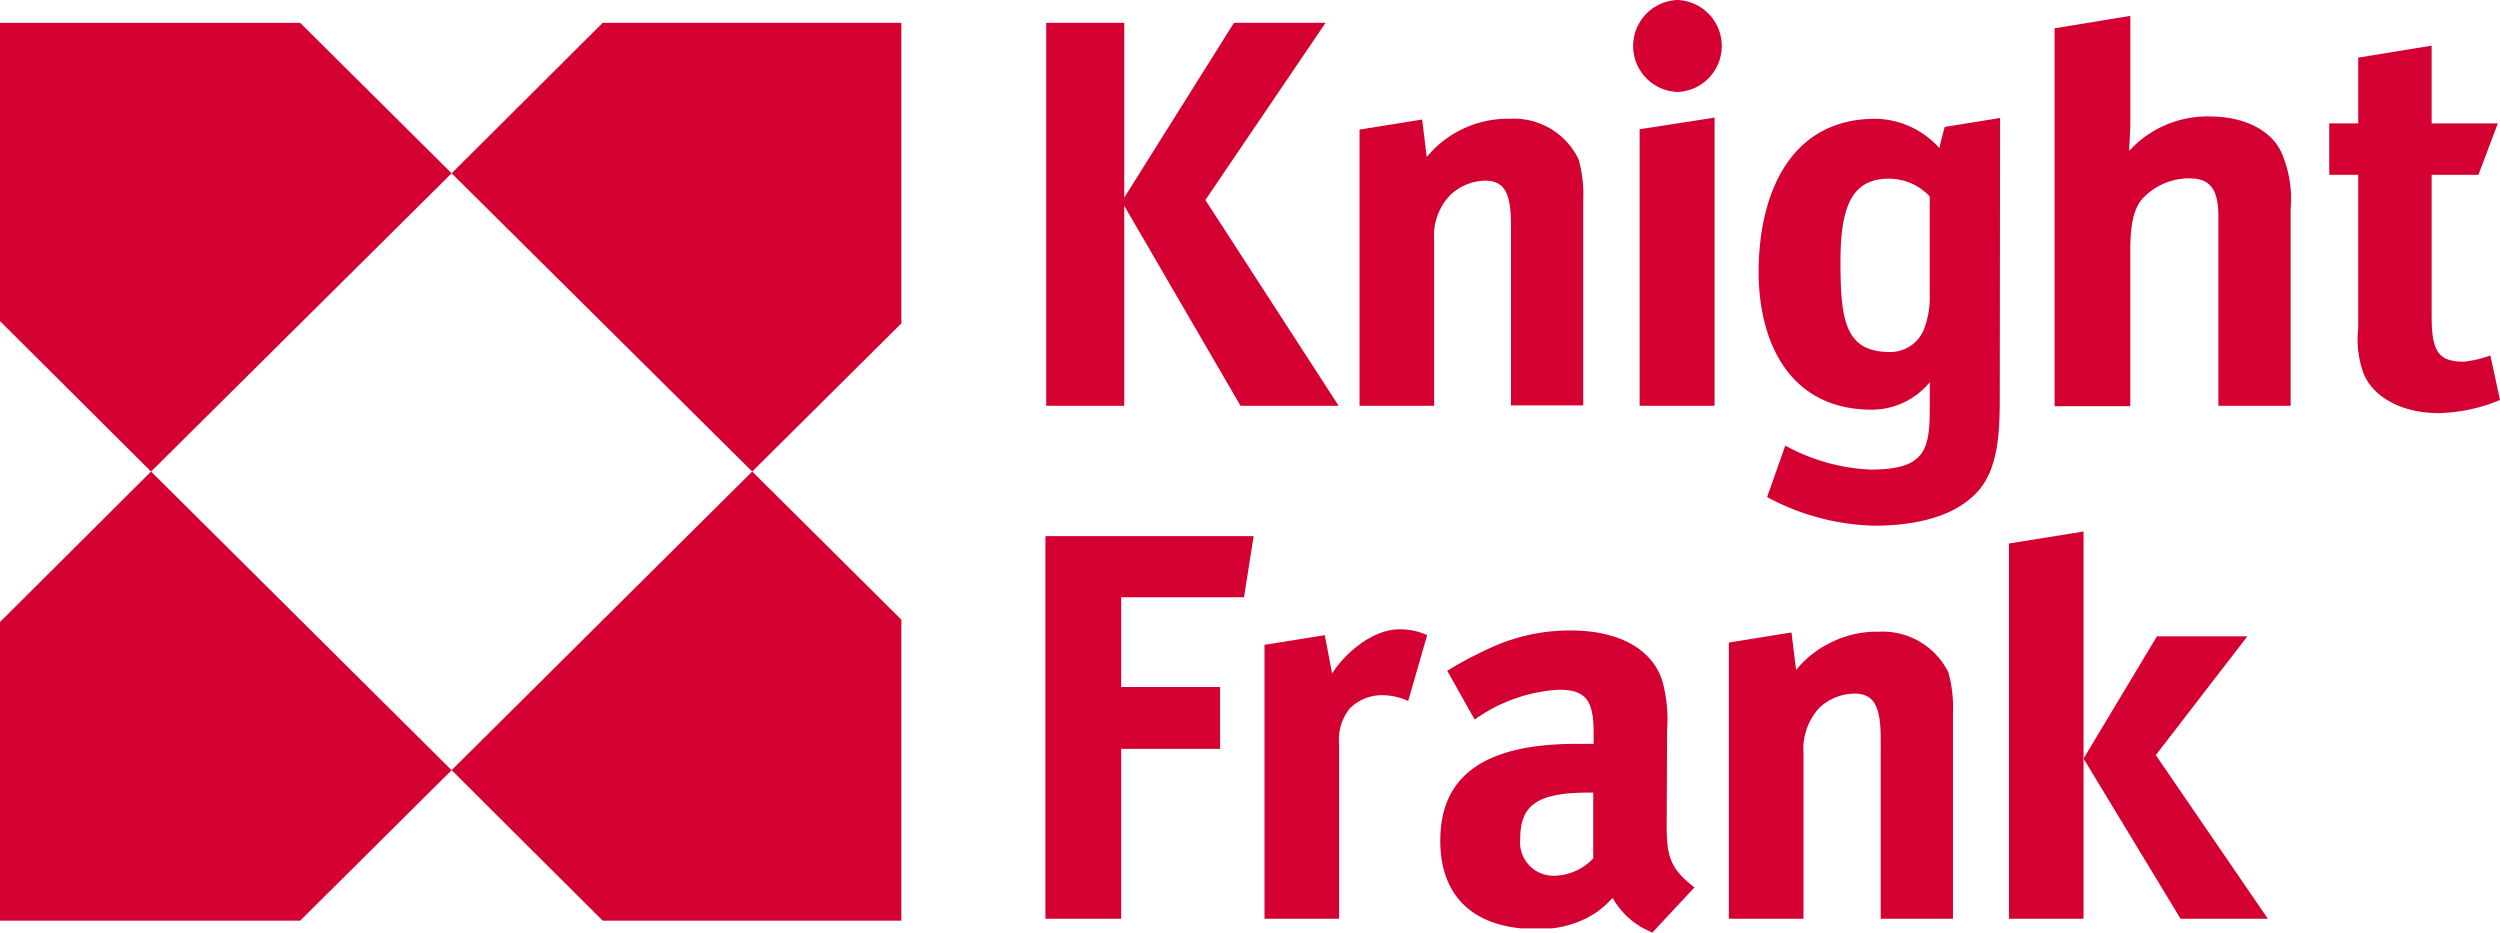
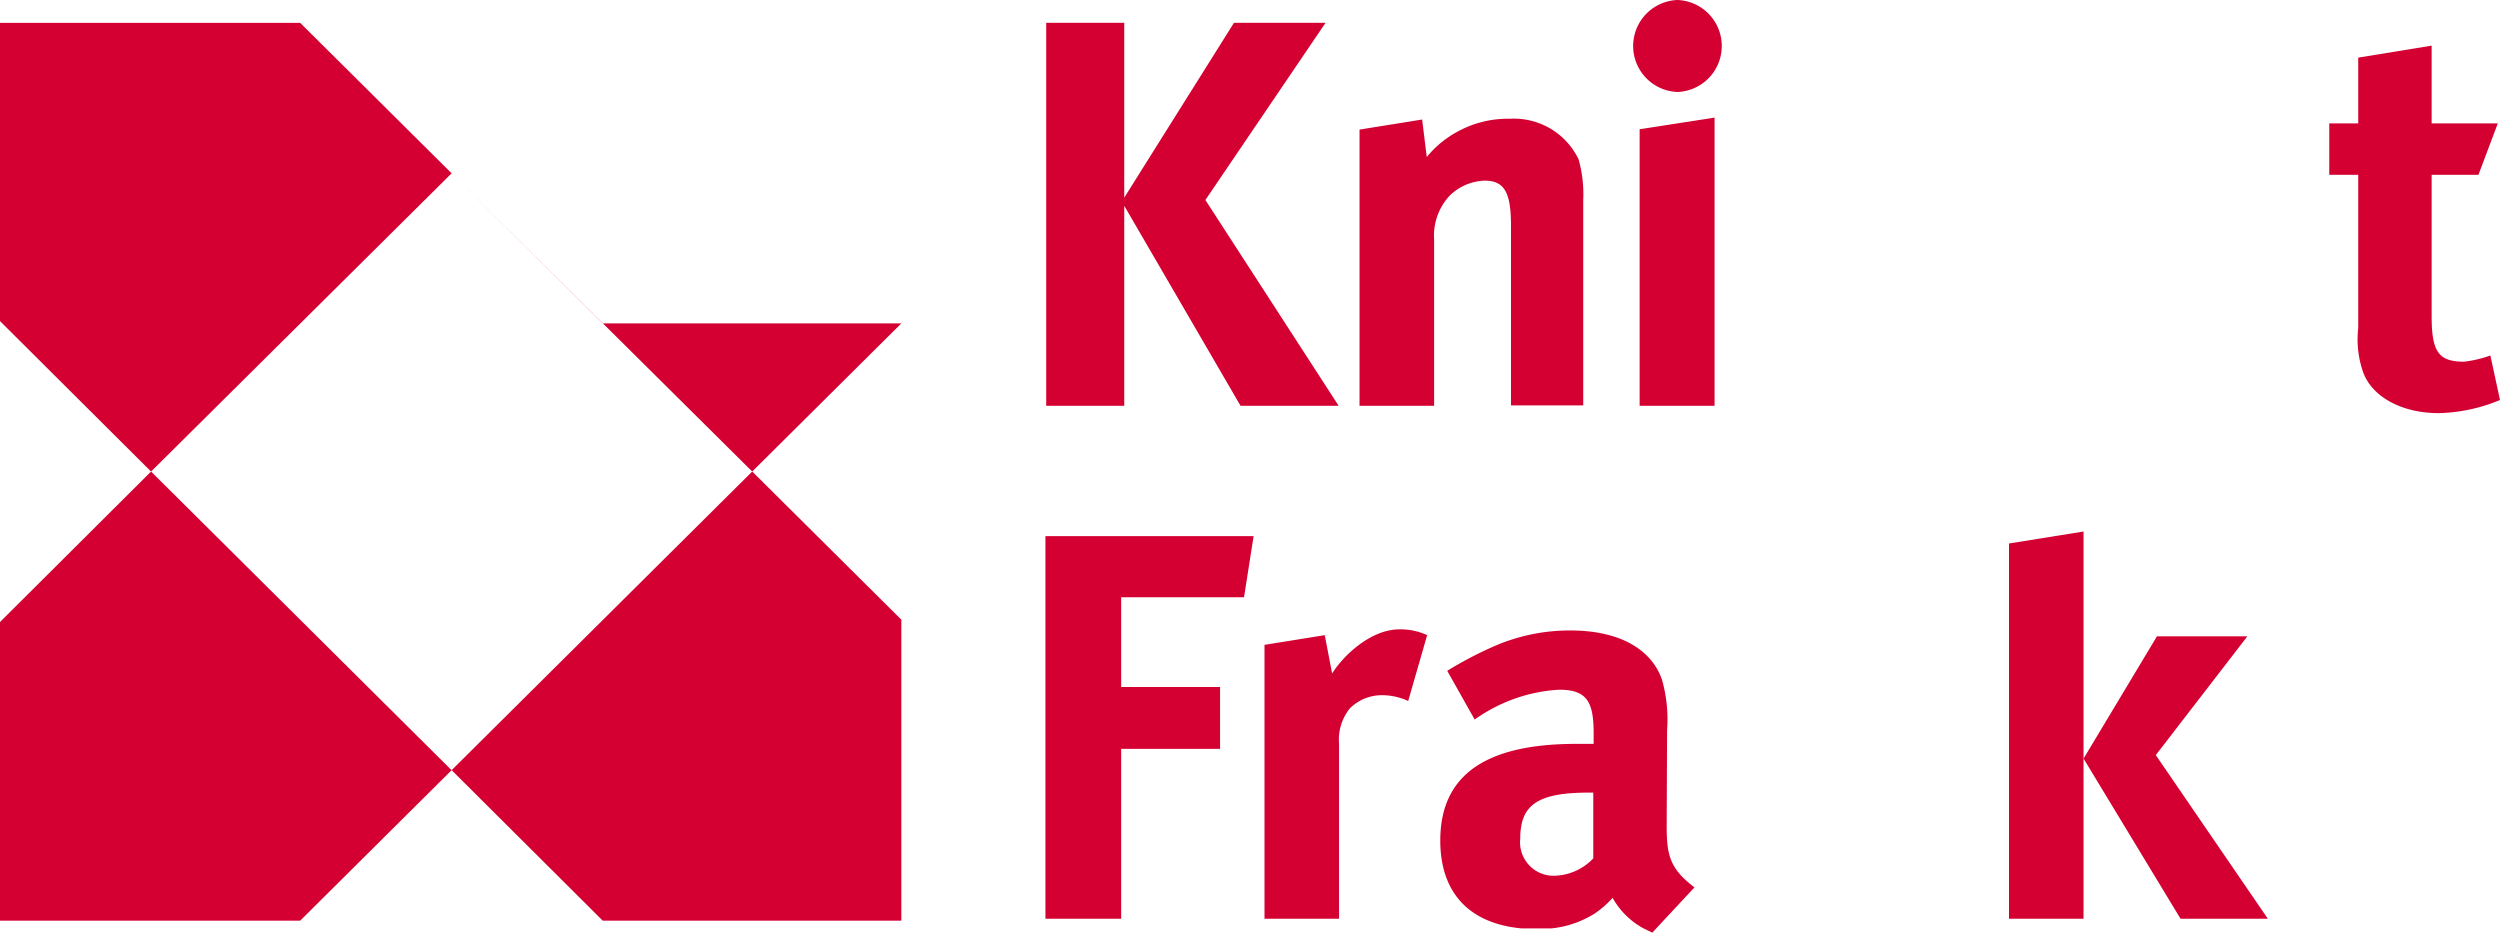
<svg xmlns="http://www.w3.org/2000/svg" width="154.919" height="57.793" viewBox="0 0 154.919 57.793">
  <defs>
    <clipPath id="clip-path">
      <path id="Path_3" data-name="Path 3" d="M0,6.146H154.919V-51.647H0Z" transform="translate(0 51.647)" fill="none" />
    </clipPath>
  </defs>
  <g id="Group_2930" data-name="Group 2930" transform="translate(0 51.647)">
    <g id="Group_2785" data-name="Group 2785" transform="translate(0 -51.647)" clip-path="url(#clip-path)">
      <g id="Group_2783" data-name="Group 2783" transform="translate(108.978 7.311)">
-         <path id="Path_1" data-name="Path 1" d="M1.192.2a5.419,5.419,0,0,0-3.95-1.822c-5.459,0-7.253,4.89-7.253,9.493,0,4.29,1.868,8.534,7.014,8.534A4.654,4.654,0,0,0,.594,14.7v1.486c0,2.661-.216,3.931-3.664,3.931A12.105,12.105,0,0,1-8.36,18.632L-9.486,21.82A14.7,14.7,0,0,0-2.83,23.594c1.795,0,4.333-.288,5.961-1.7,1.723-1.414,1.8-3.931,1.8-6.376L4.95-1.671l-3.423.552c0-.048-.263.934-.336,1.318m-.6,8.989a5.548,5.548,0,0,1-.384,2.3,2.24,2.24,0,0,1-2.082,1.342c-2.753,0-3.065-1.917-3.065-5.561,0-3.26.6-5.178,2.992-5.178a3.464,3.464,0,0,1,2.539,1.1Z" transform="translate(10.012 1.671)" fill="#d40031" />
-       </g>
+         </g>
      <g id="Group_2784" data-name="Group 2784" transform="translate(144.339 2.828)">
        <path id="Path_2" data-name="Path 2" d="M1.062,2.042a7.372,7.372,0,0,1-1.628.384c-1.579,0-2.011-.6-2.011-2.829v-8.75h2.9l1.2-3.188H-2.577v-4.818l-4.549.743v4.075H-8.921v3.188h1.795V.34A6.189,6.189,0,0,0-6.84,3.025c.528,1.559,2.395,2.589,4.693,2.589A10.454,10.454,0,0,0,1.659,4.8Z" transform="translate(8.921 17.159)" fill="#d40031" />
      </g>
    </g>
    <g id="Group_2786" data-name="Group 2786" transform="translate(64.831 -50.233)">
      <path id="Path_4" data-name="Path 4" d="M.514,1.206,7.721,13.6H13.8L5.542.847l7.446-10.98H7.313L.514.7V-10.133H-4.322V13.6H.514Z" transform="translate(4.322 10.133)" fill="#d40031" />
    </g>
    <g id="Group_2788" data-name="Group 2788" transform="translate(0 -51.647)" clip-path="url(#clip-path)">
      <g id="Group_2787" data-name="Group 2787" transform="translate(84.247 7.359)">
        <path id="Path_5" data-name="Path 5" d="M.825.408c1.269,0,1.628.815,1.628,2.8V14.335H6.93V1.606A7.987,7.987,0,0,0,6.643-.91,4.444,4.444,0,0,0,2.382-3.427a6.447,6.447,0,0,0-3.137.743,6.3,6.3,0,0,0-2.011,1.63l-.286-2.325-3.88.623V14.36H-2.31V4.052A3.624,3.624,0,0,1-1.329,1.32,3.242,3.242,0,0,1,.825.409Z" transform="translate(6.932 3.427)" fill="#d40031" />
      </g>
    </g>
    <g id="Group_2789" data-name="Group 2789" transform="translate(101.604 -44.36)">
      <path id="Path_7" data-name="Path 7" d="M0,1.9H4.644V-15.959L0-15.239Z" transform="translate(0 15.959)" fill="#d40031" />
    </g>
    <g id="Group_2793" data-name="Group 2793" transform="translate(0 -51.647)" clip-path="url(#clip-path)">
      <g id="Group_2790" data-name="Group 2790" transform="translate(127.317 0.983)">
-         <path id="Path_8" data-name="Path 8" d="M1.023.663a6.57,6.57,0,0,0-5,2.134c0-.216.072-1.271.072-1.774V-5.57L-8.6-4.8v23.42h4.692V8.957c0-1.63.216-2.565.742-3.188A3.964,3.964,0,0,1-.244,4.5c1.341,0,1.795.743,1.795,2.373V18.593H6.028V6.368A7.059,7.059,0,0,0,5.572,3.18C5.046,1.621,3.274.663,1.023.663Z" transform="translate(8.6 5.57)" fill="#d40031" />
-       </g>
+         </g>
      <g id="Group_2791" data-name="Group 2791" transform="translate(101.102 0)">
        <path id="Path_9" data-name="Path 9" d="M.3,0a2.852,2.852,0,0,0,0,5.7A2.852,2.852,0,0,0,.3,0" transform="translate(2.546)" fill="#d40031" />
      </g>
      <g id="Group_2792" data-name="Group 2792" transform="translate(89.251 39.072)">
        <path id="Path_10" data-name="Path 10" d="M1.492,1.285l.025-5.921A8.932,8.932,0,0,0,1.2-7.752C.534-9.67-1.477-10.8-4.47-10.8A11.679,11.679,0,0,0-9.33-9.766,23.5,23.5,0,0,0-12.106-8.3l1.7,3.02A9.943,9.943,0,0,1-5.163-7.129c1.723,0,2.129.767,2.129,2.685v.671H-4.11c-5.6,0-8.427,1.917-8.427,5.992,0,3.165,1.723,5.13,5.028,5.442h1.867A6.231,6.231,0,0,0-2.985,6.75a5.93,5.93,0,0,0,1.126-.982A4.85,4.85,0,0,0,.056,7.661l.549.264.241-.264L3.215,5.12C1.66,3.946,1.492,3.083,1.492,1.285M-5.571,4.4A2.076,2.076,0,0,1-7.582,2.1C-7.582.015-6.529-.753-3.32-.753h.263V3.323A3.432,3.432,0,0,1-5.571,4.4" transform="translate(12.537 10.797)" fill="#d40031" />
      </g>
    </g>
    <g id="Group_2794" data-name="Group 2794" transform="translate(64.783 -18.424)">
      <path id="Path_12" data-name="Path 12" d="M0,0V23.707H4.693V13.184h6.129V9.349H4.693V3.787h7.613L12.9,0Z" fill="#d40031" />
    </g>
    <g id="Group_2796" data-name="Group 2796" transform="translate(0 -51.647)" clip-path="url(#clip-path)">
      <g id="Group_2795" data-name="Group 2795" transform="translate(78.358 39)">
        <path id="Path_13" data-name="Path 13" d="M.446.291-.01-2.083l-3.734.6V15.488H.876V4.653a3.086,3.086,0,0,1,.67-2.2,2.827,2.827,0,0,1,2.035-.816,3.92,3.92,0,0,1,1.579.359L6.335-2.083a3.911,3.911,0,0,0-1.723-.359C2.887-2.442,1.187-.884.446.291Z" transform="translate(3.744 2.442)" fill="#d40031" />
      </g>
    </g>
    <g id="Group_2797" data-name="Group 2797" transform="translate(124.492 -18.711)">
      <path id="Path_15" data-name="Path 15" d="M0,.079V23.33H4.62V-.664Z" transform="translate(0 0.664)" fill="#d40031" />
    </g>
    <g id="Group_2798" data-name="Group 2798" transform="translate(129.113 -12.216)">
      <path id="Path_16" data-name="Path 16" d="M.484,0-4.064,7.576,1.945,17.5h5.41L.412,7.36,6.087,0Z" transform="translate(4.064)" fill="#d40031" />
    </g>
    <g id="Group_2800" data-name="Group 2800" transform="translate(0 -51.647)" clip-path="url(#clip-path)">
      <g id="Group_2799" data-name="Group 2799" transform="translate(107.135 39.145)">
-         <path id="Path_17" data-name="Path 17" d="M.99,0A6.385,6.385,0,0,0-2.146.743a6.3,6.3,0,0,0-2.011,1.63L-4.444.048-8.322.671V17.787H-3.7V7.479A3.725,3.725,0,0,1-2.72,4.722,3.216,3.216,0,0,1-.566,3.835c1.269,0,1.652.816,1.652,2.829V17.787H5.563V5.033a8.09,8.09,0,0,0-.286-2.517A4.545,4.545,0,0,0,.99,0Z" transform="translate(8.322)" fill="#d40031" />
-       </g>
+         </g>
    </g>
    <g id="Group_2801" data-name="Group 2801" transform="translate(0 -22.427)">
      <path id="Path_19" data-name="Path 19" d="M0,.992V19.5H18.6l9.384-9.326L9.361-8.333Z" transform="translate(0 8.333)" fill="#d40031" />
    </g>
    <g id="Group_2802" data-name="Group 2802" transform="translate(27.987 -22.428)">
      <path id="Path_20" data-name="Path 20" d="M0,1.968l9.361,9.325H27.867V-7.357l-9.241-9.181Z" transform="translate(0 16.538)" fill="#d40031" />
    </g>
    <g id="Group_2803" data-name="Group 2803" transform="translate(27.987 -50.233)">
-       <path id="Path_21" data-name="Path 21" d="M0,.992,18.626,19.473l9.241-9.181V-8.333H9.361Z" transform="translate(0 8.333)" fill="#d40031" />
+       <path id="Path_21" data-name="Path 21" d="M0,.992,18.626,19.473l9.241-9.181H9.361Z" transform="translate(0 8.333)" fill="#d40031" />
    </g>
    <g id="Group_2804" data-name="Group 2804" transform="translate(0 -50.232)">
      <path id="Path_22" data-name="Path 22" d="M0,0V18.482l9.361,9.325L27.986,9.325,18.6,0Z" fill="#d40031" />
    </g>
  </g>
</svg>